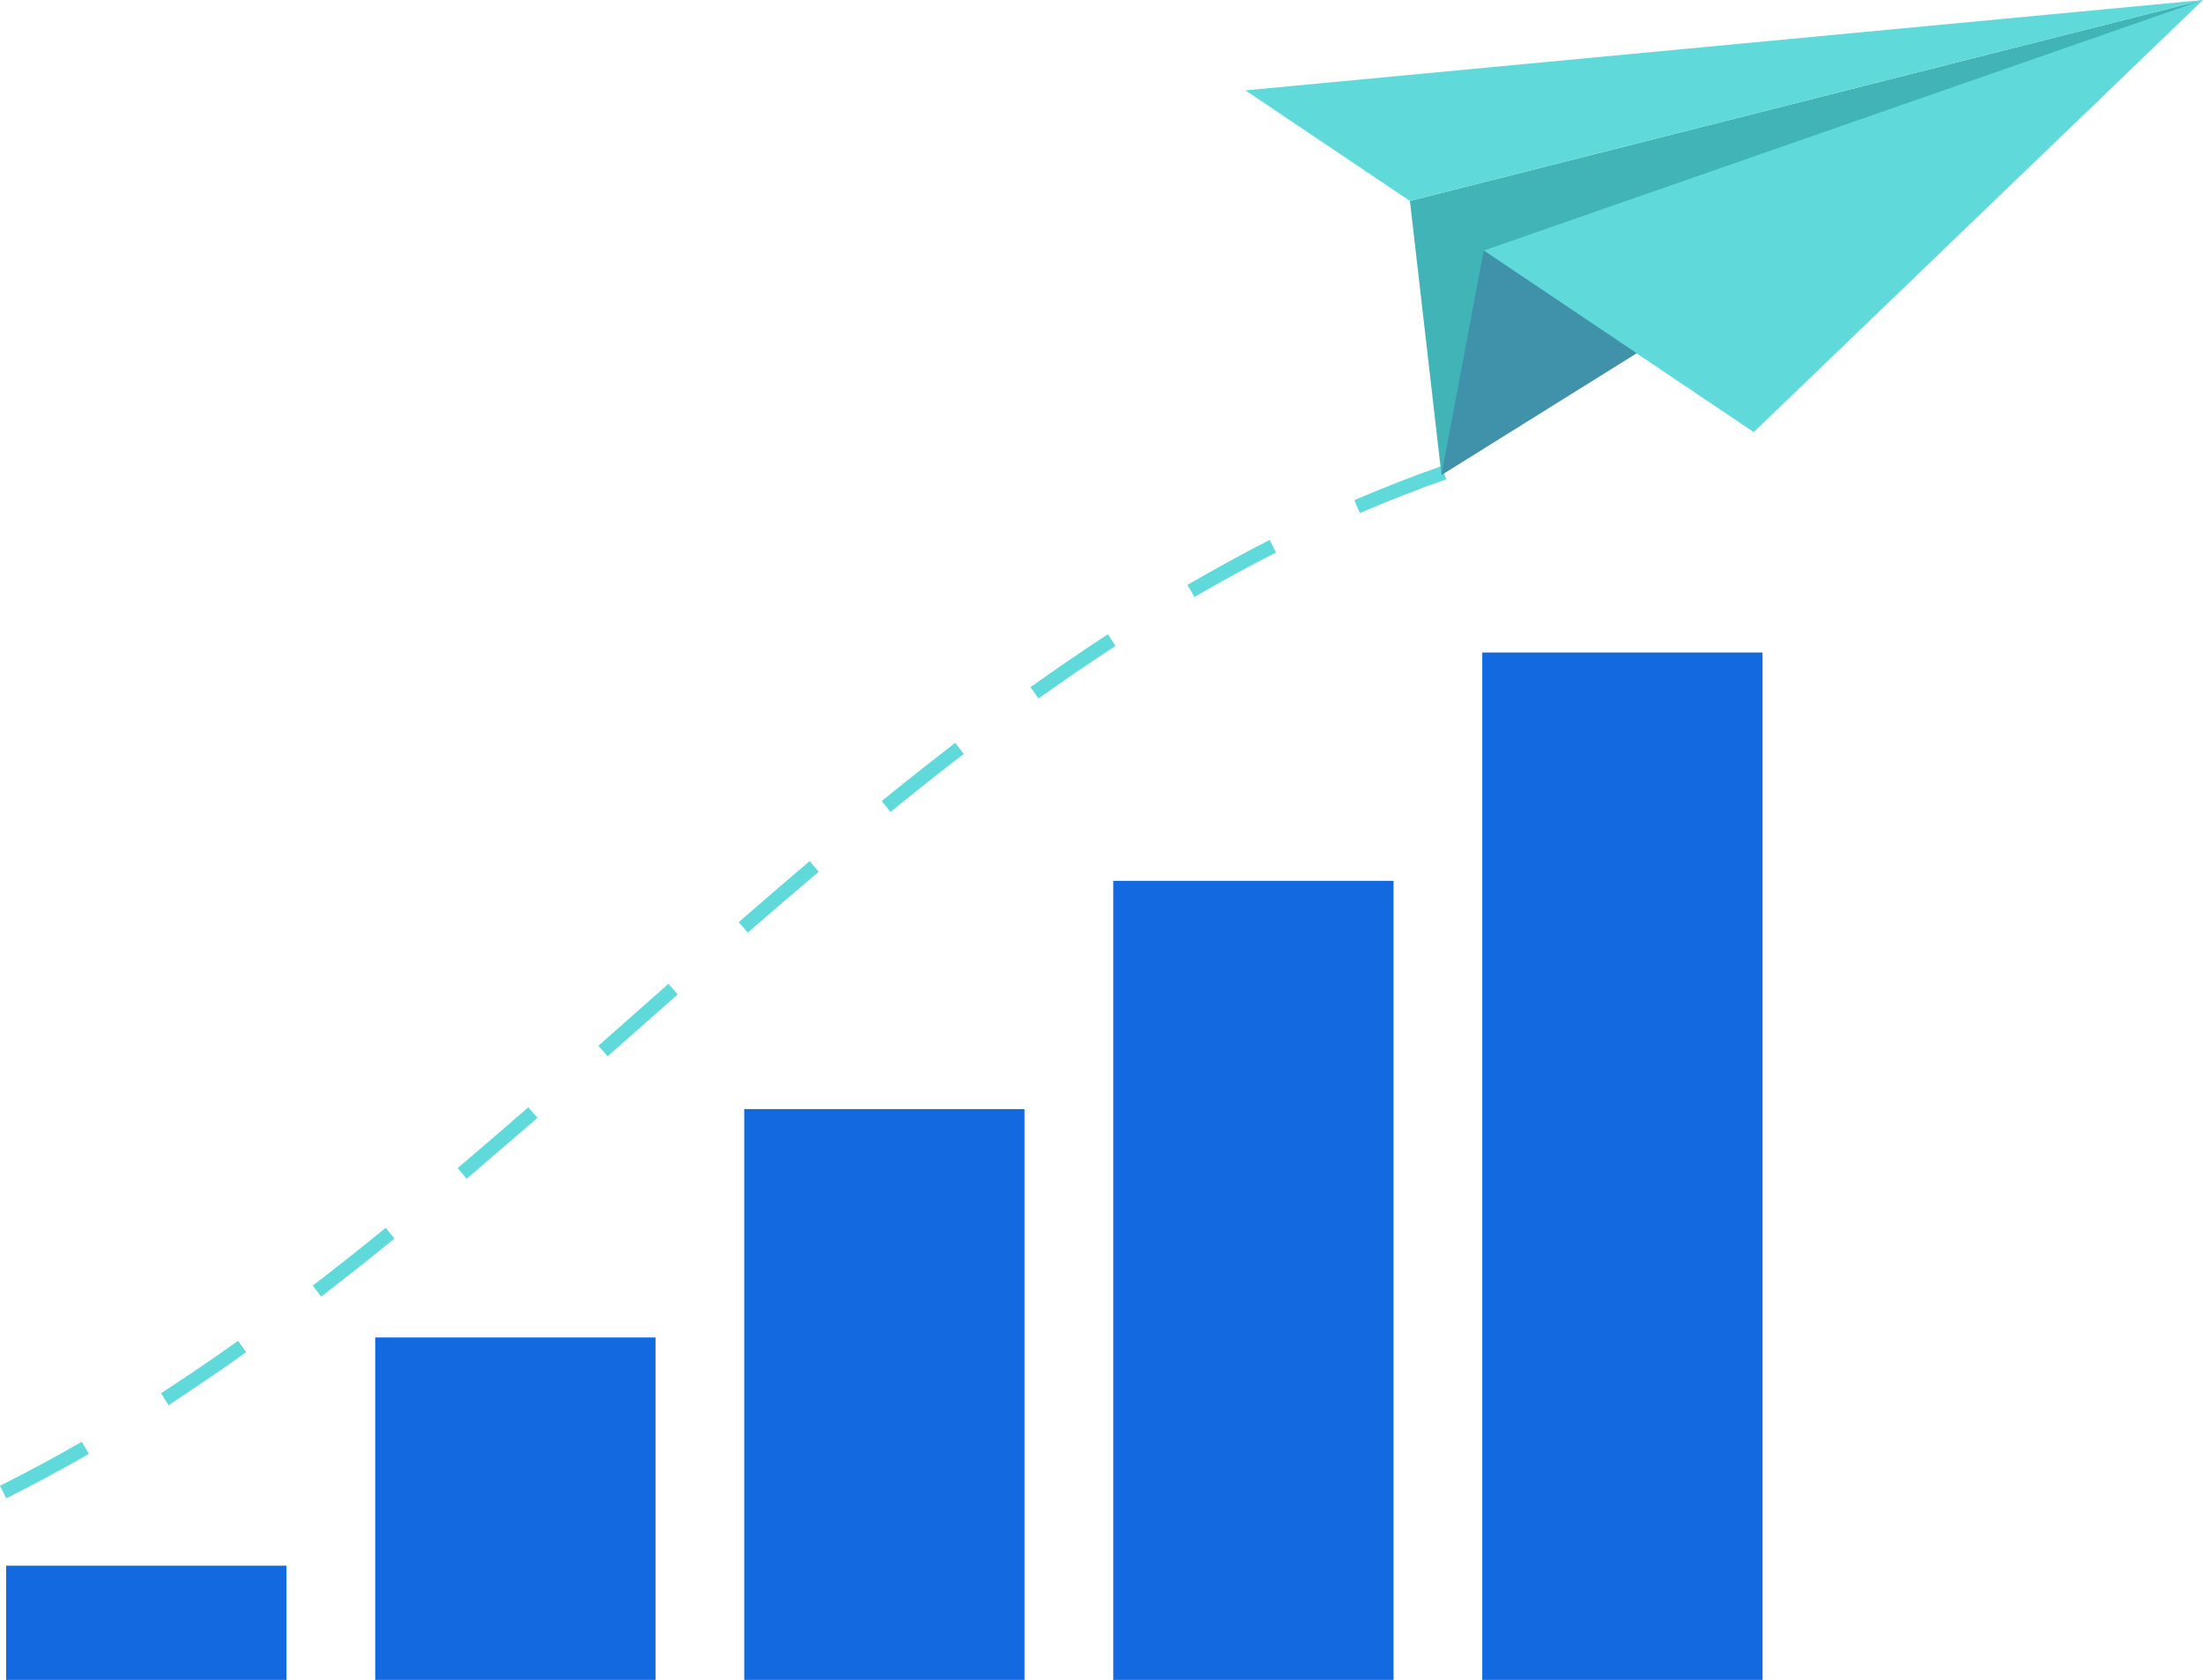
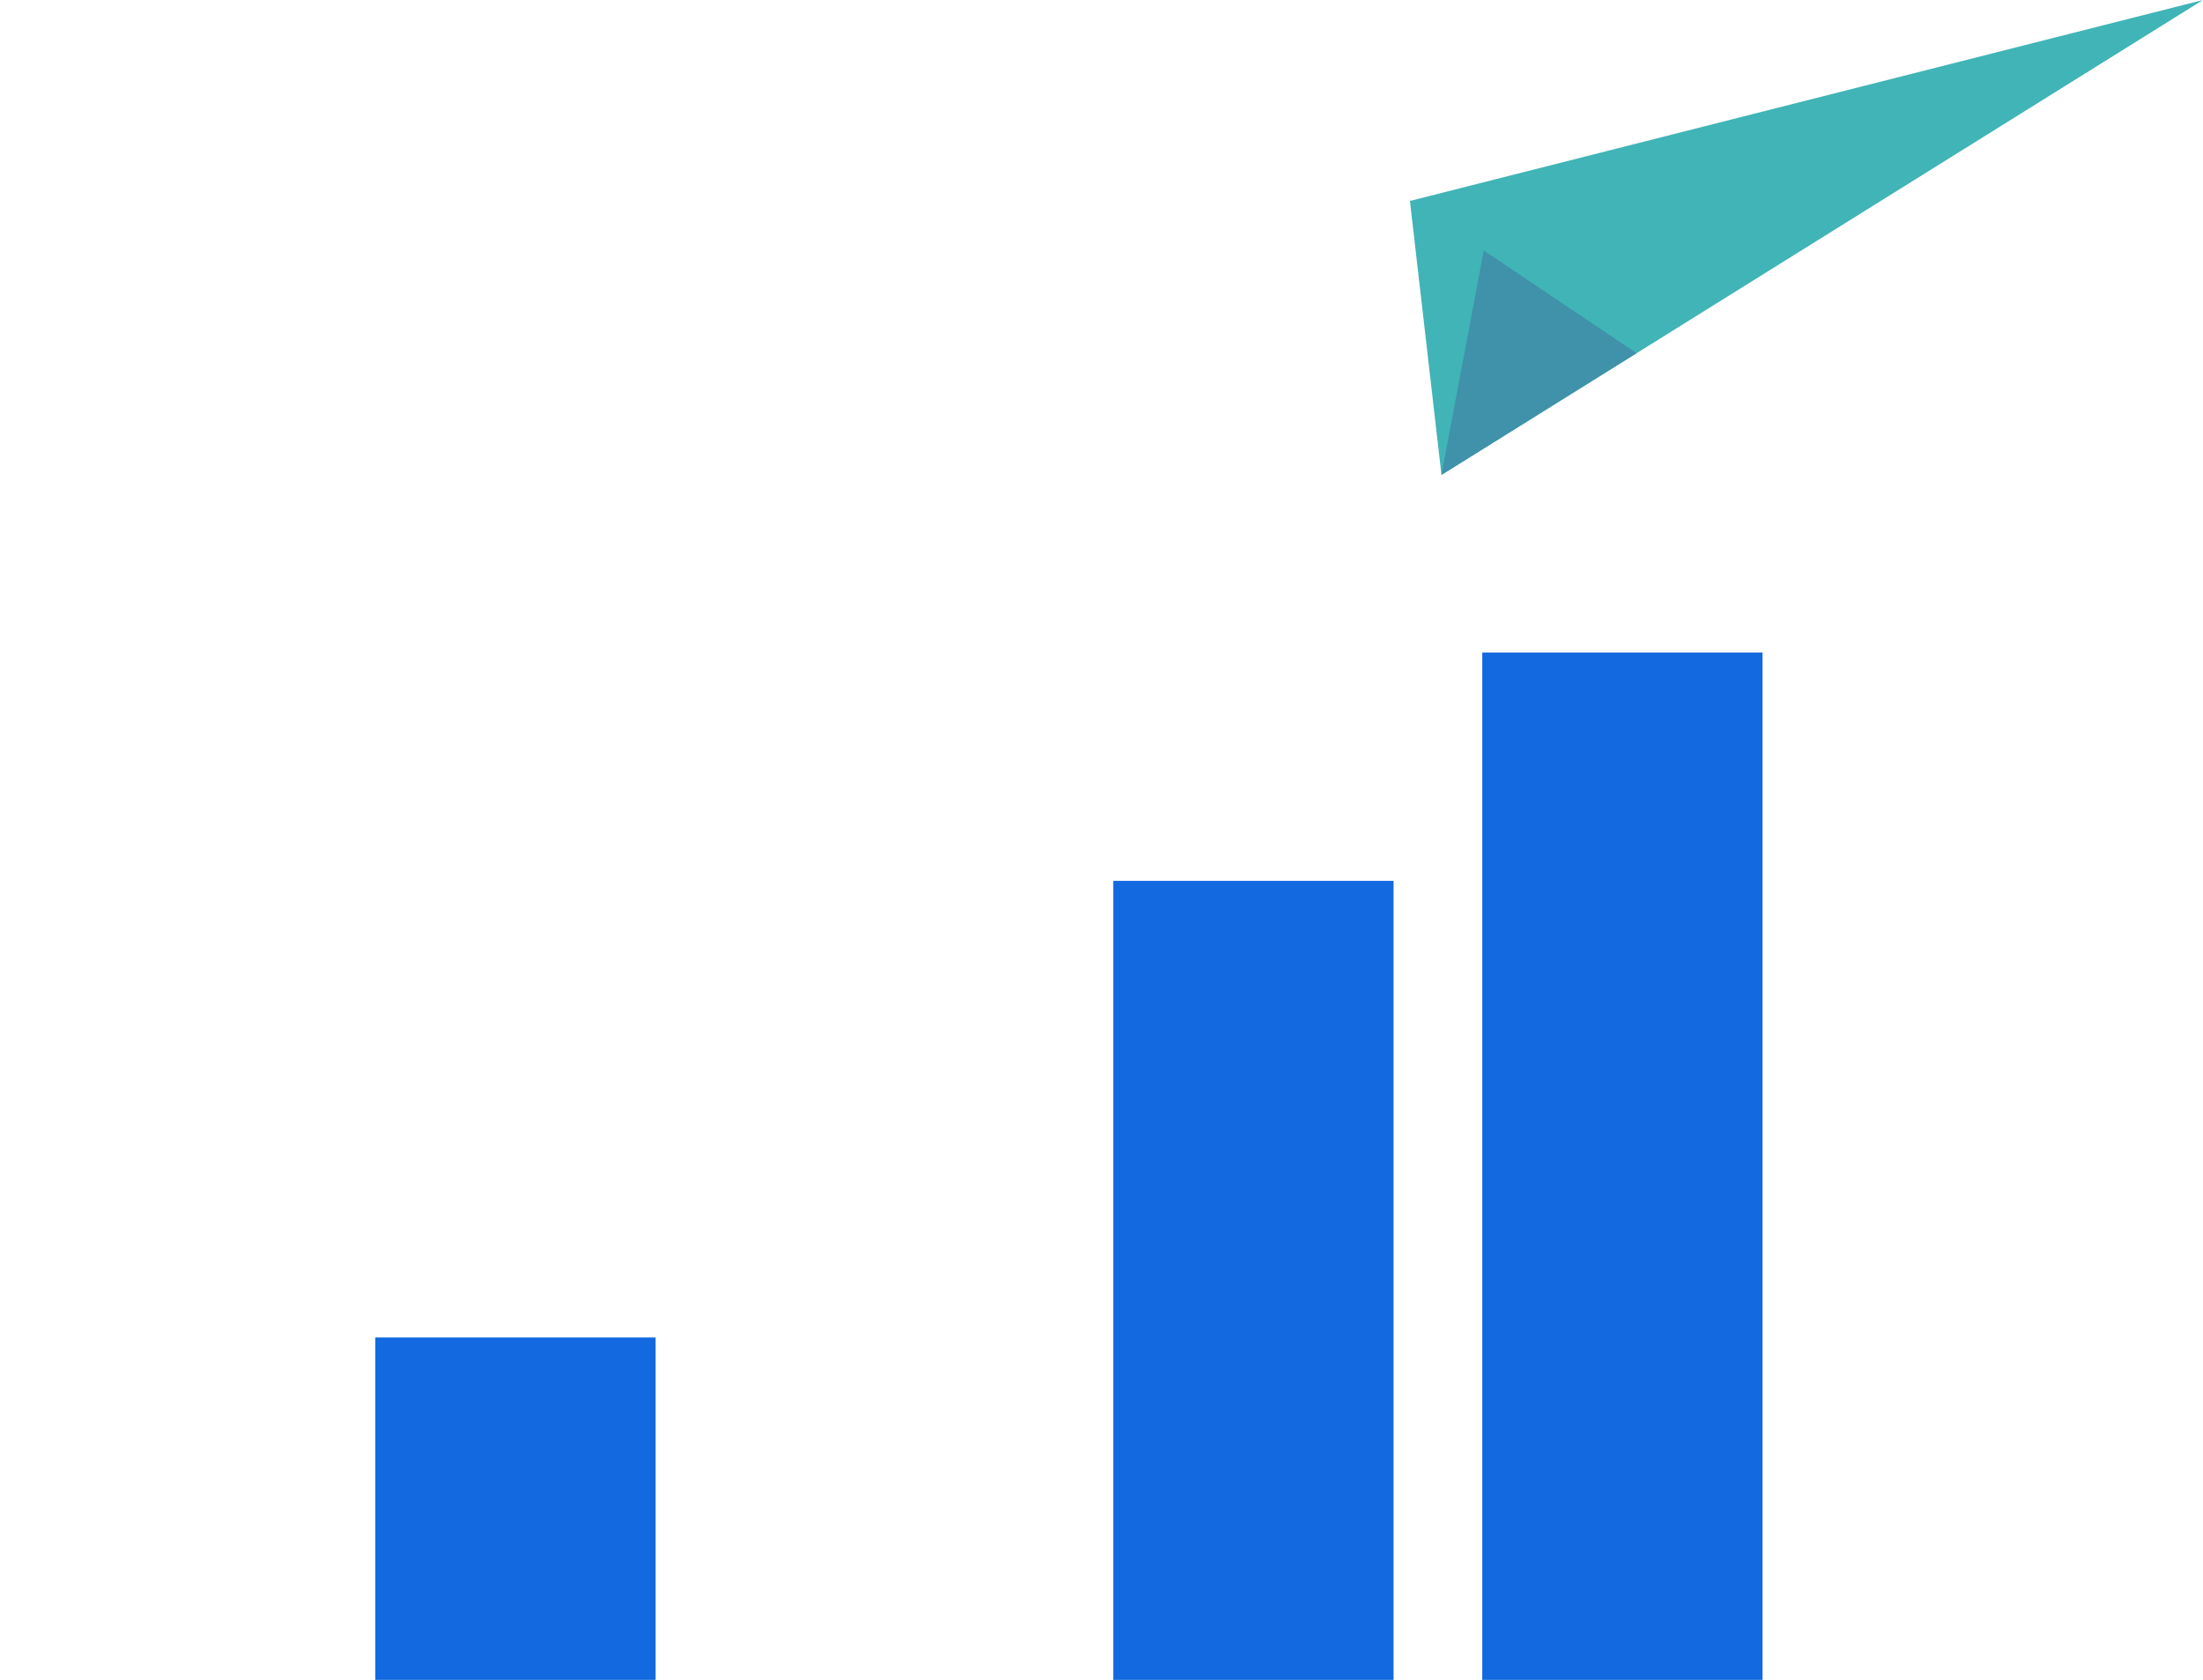
<svg xmlns="http://www.w3.org/2000/svg" width="396.53" height="302.45" viewBox="0 0 396.53 302.45">
  <title>visual-partners-growth</title>
-   <rect x="1.11" y="281.9" width="50.45" height="20.55" fill="#1269e0" />
  <rect x="67.54" y="240.8" width="50.45" height="61.65" fill="#1269e0" />
-   <rect x="133.96" y="199.69" width="50.45" height="102.76" fill="#1269e0" />
  <rect x="200.38" y="158.59" width="50.45" height="143.86" fill="#1269e0" />
  <rect x="266.8" y="117.48" width="50.45" height="184.97" fill="#1269e0" />
-   <path d="M1.13,269.76,0,267.5c4.85-2.42,9.8-5.08,14.72-7.92L16,261.77C11,264.63,6,267.32,1.13,269.76ZM30.34,253,29,250.84c4.51-2.92,9.17-6.1,13.85-9.43l1.46,2.05C39.58,246.82,34.89,250,30.34,253Zm27.49-19.53-1.54-2c4.23-3.25,8.65-6.75,13.14-10.4L71,223C66.51,226.65,62.07,230.17,57.83,233.43ZM84,212.23l-1.63-1.92c3.94-3.34,8.1-6.92,12.72-10.95l1.66,1.9C92.06,205.3,87.9,208.89,84,212.23Zm25.38-22.06-1.67-1.89,12.61-11.15,1.67,1.9Zm25.24-22.24-1.65-1.9c4.24-3.69,8.49-7.37,12.77-11l1.63,1.92Q140.92,162.39,134.57,167.93Zm25.68-21.71-1.59-2c4.53-3.69,9-7.21,13.22-10.48l1.54,2C169.19,139,164.76,142.55,160.25,146.22Zm26.65-20.44-1.47-2.06c4.69-3.34,9.38-6.55,13.93-9.53l1.38,2.11C196.22,119.26,191.56,122.45,186.9,125.78ZM215,107.49l-1.27-2.18c4.93-2.87,9.91-5.6,14.8-8.09l1.14,2.25C224.82,101.94,219.88,104.64,215,107.49Zm29.77-15.12-1-2.32c5.2-2.24,10.49-4.31,15.72-6.14l.83,2.38C255.15,88.1,249.92,90.15,244.76,92.37Z" fill="#60d9db" />
  <polygon points="253.78 36.18 259.46 85.5 396.52 0 253.78 36.18" fill="#40b4b6" />
-   <polygon points="267.07 45.11 315.67 77.8 396.52 0 267.07 45.11" fill="#60d9db" />
-   <polygon points="224.18 16.27 253.78 36.18 396.52 0 224.18 16.27" fill="#60d9db" />
  <polygon points="259.46 85.5 267.07 45.11 294.57 63.59 259.46 85.5" fill="#4091aa" />
</svg>